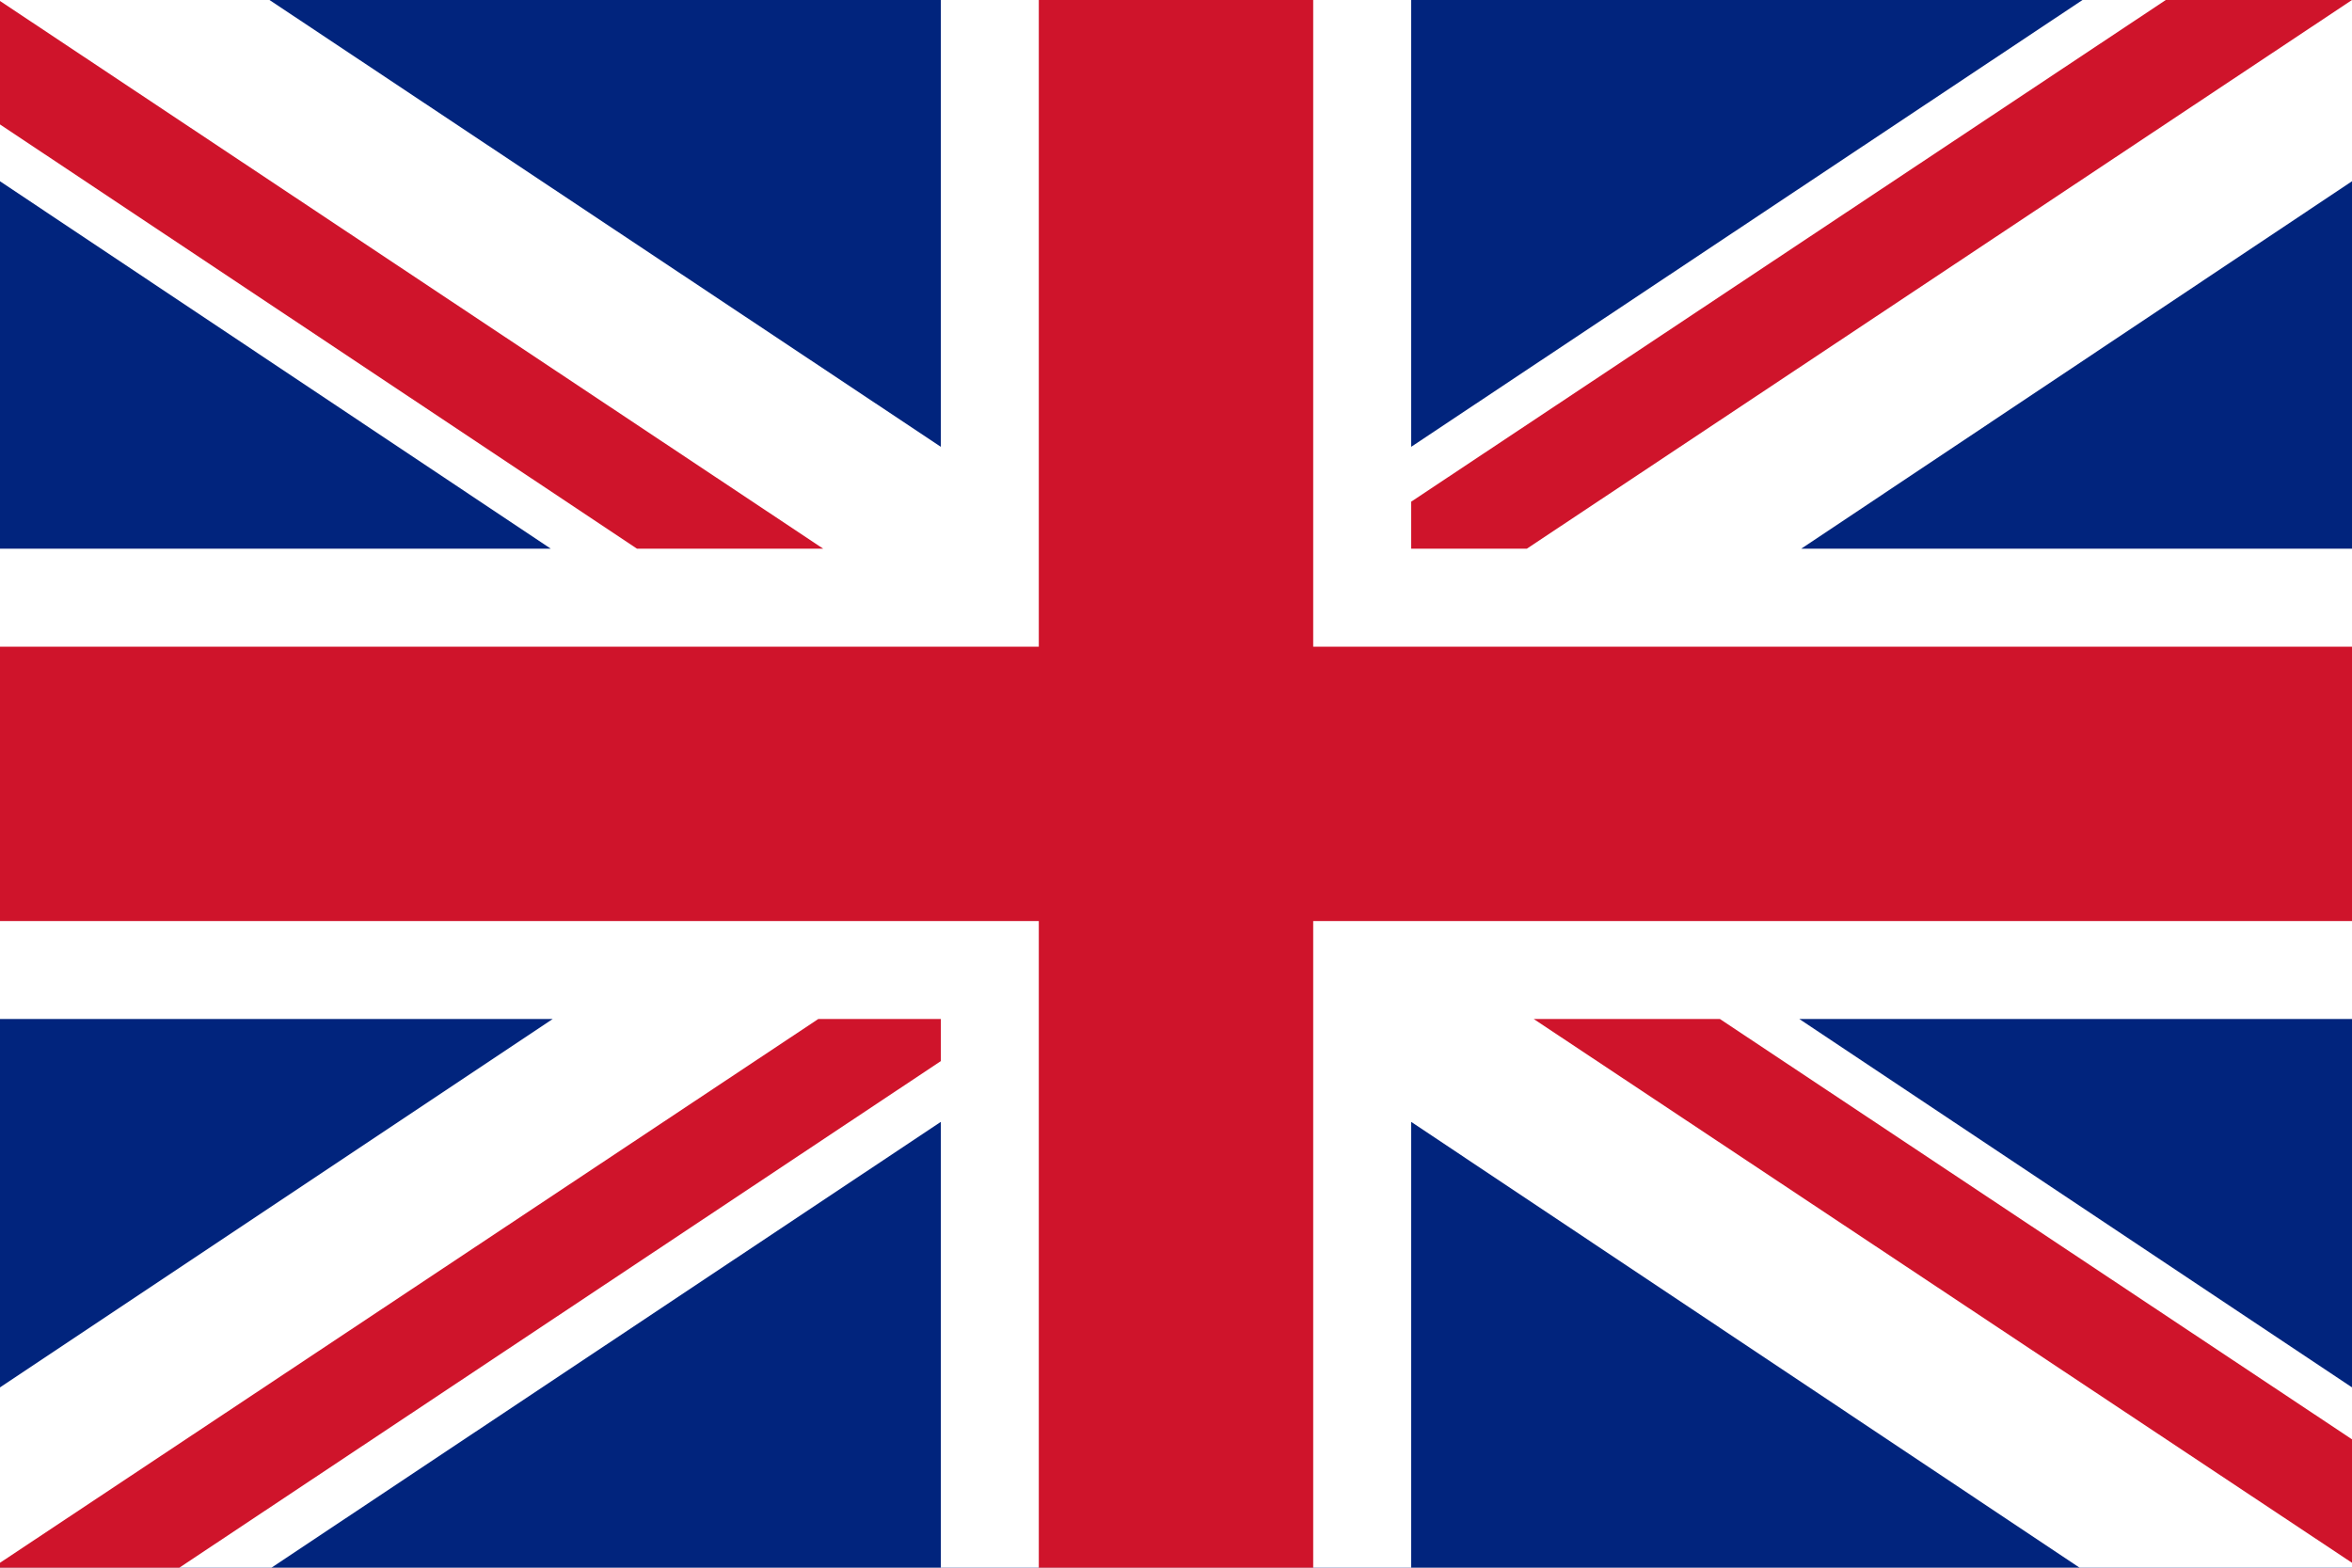
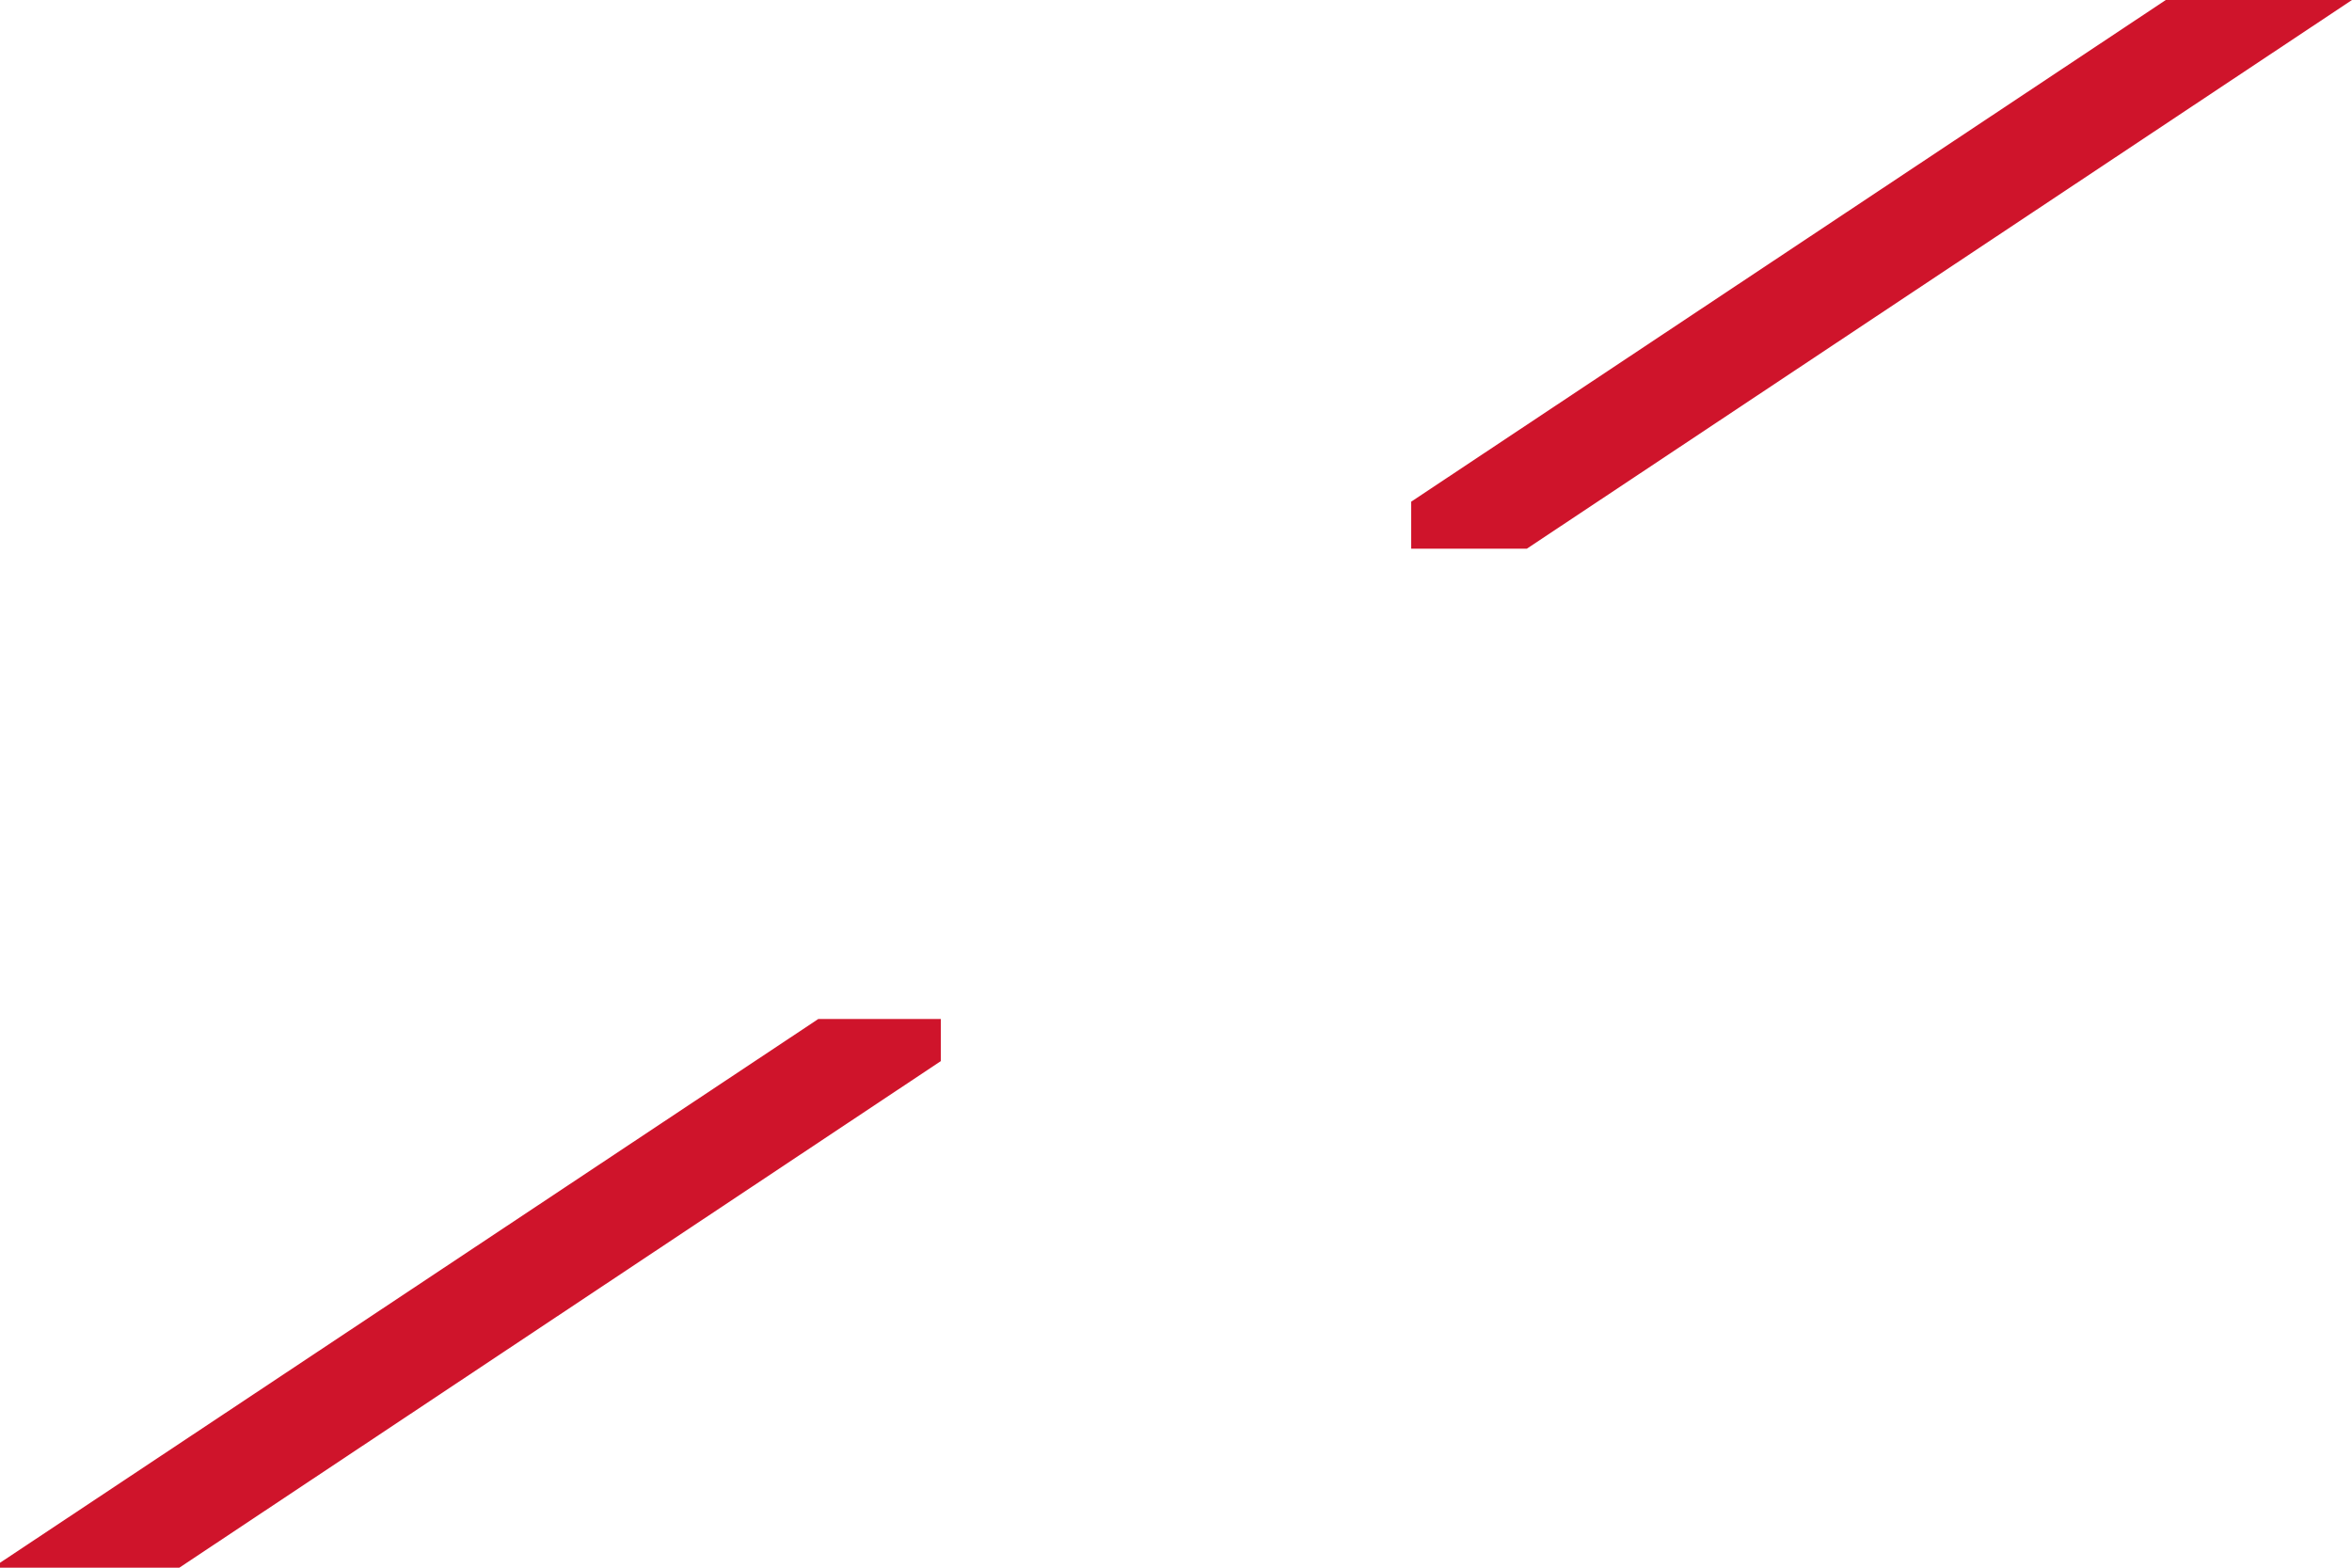
<svg xmlns="http://www.w3.org/2000/svg" version="1.0" id="Layer_1" x="0px" y="0px" width="24px" height="16px" viewBox="0 0 24 16" style="enable-background:new 0 0 24 16;" xml:space="preserve">
  <style type="text/css">
	.st0{fill:#01247D;}
	.st1{fill:#FFFFFF;}
	.st2{fill:#CF142B;}
</style>
-   <rect class="st0" width="24" height="16" />
-   <polygon class="st1" points="24,0 21.25,0 14.4,4.56 14.4,0 9.6,0 9.6,4.56 2.75,0 0,0 0,1.85 5.62,5.6 0,5.6 0,10.4 5.64,10.4   0,14.16 0,16 2.77,16 9.6,11.45 9.6,16 14.4,16 14.4,11.45 21.22,16 24,16 24,14.16 18.36,10.4 24,10.4 24,5.6 18.38,5.6 24,1.85   " />
-   <polygon class="st2" points="24,6.6 13.4,6.6 13.4,0 10.6,0 10.6,6.6 0,6.6 0,9.4 10.6,9.4 10.6,16 13.4,16 13.4,9.4 24,9.4 " />
-   <polygon class="st2" points="24,15.95 24,14.69 17.55,10.4 15.65,10.4 " />
  <polygon class="st2" points="24,0 22.1,0 14.4,5.12 14.4,5.6 15.58,5.6 " />
  <polygon class="st2" points="8.35,10.4 0,15.95 0,16 1.83,16 9.6,10.83 9.6,10.4 " />
-   <polygon class="st2" points="0,0.01 0,1.27 6.5,5.6 8.4,5.6 " />
</svg>